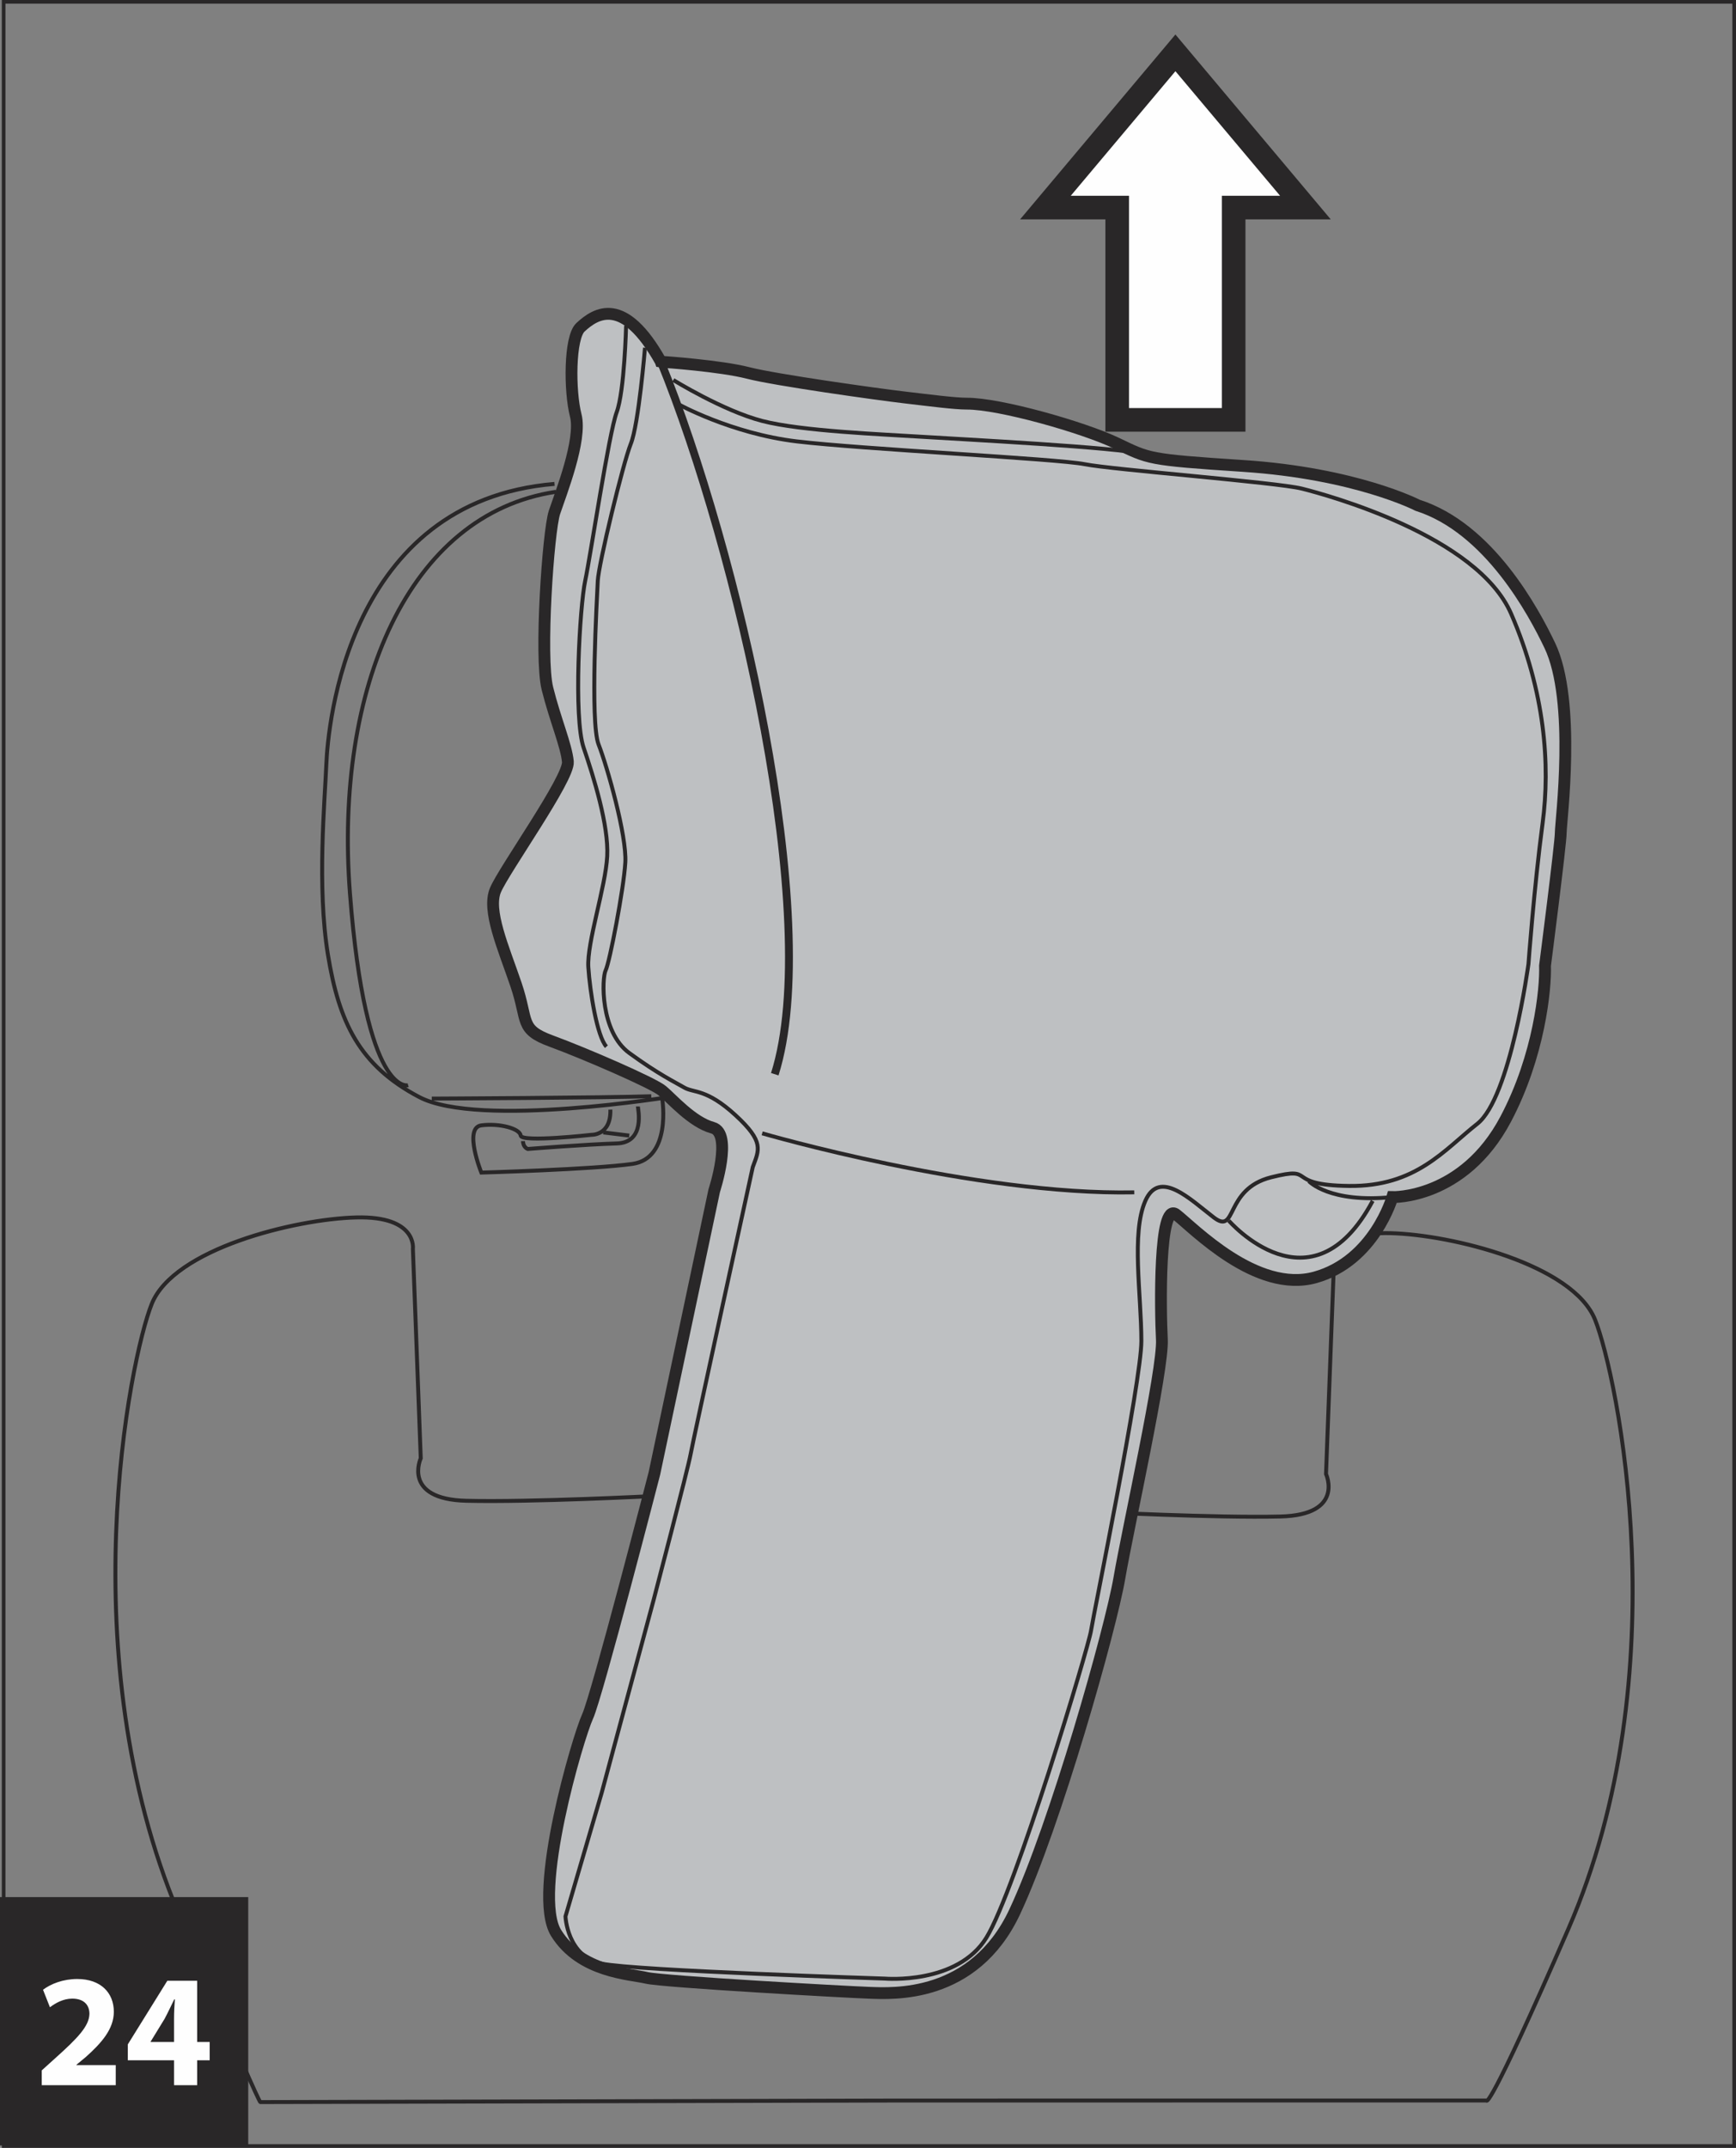
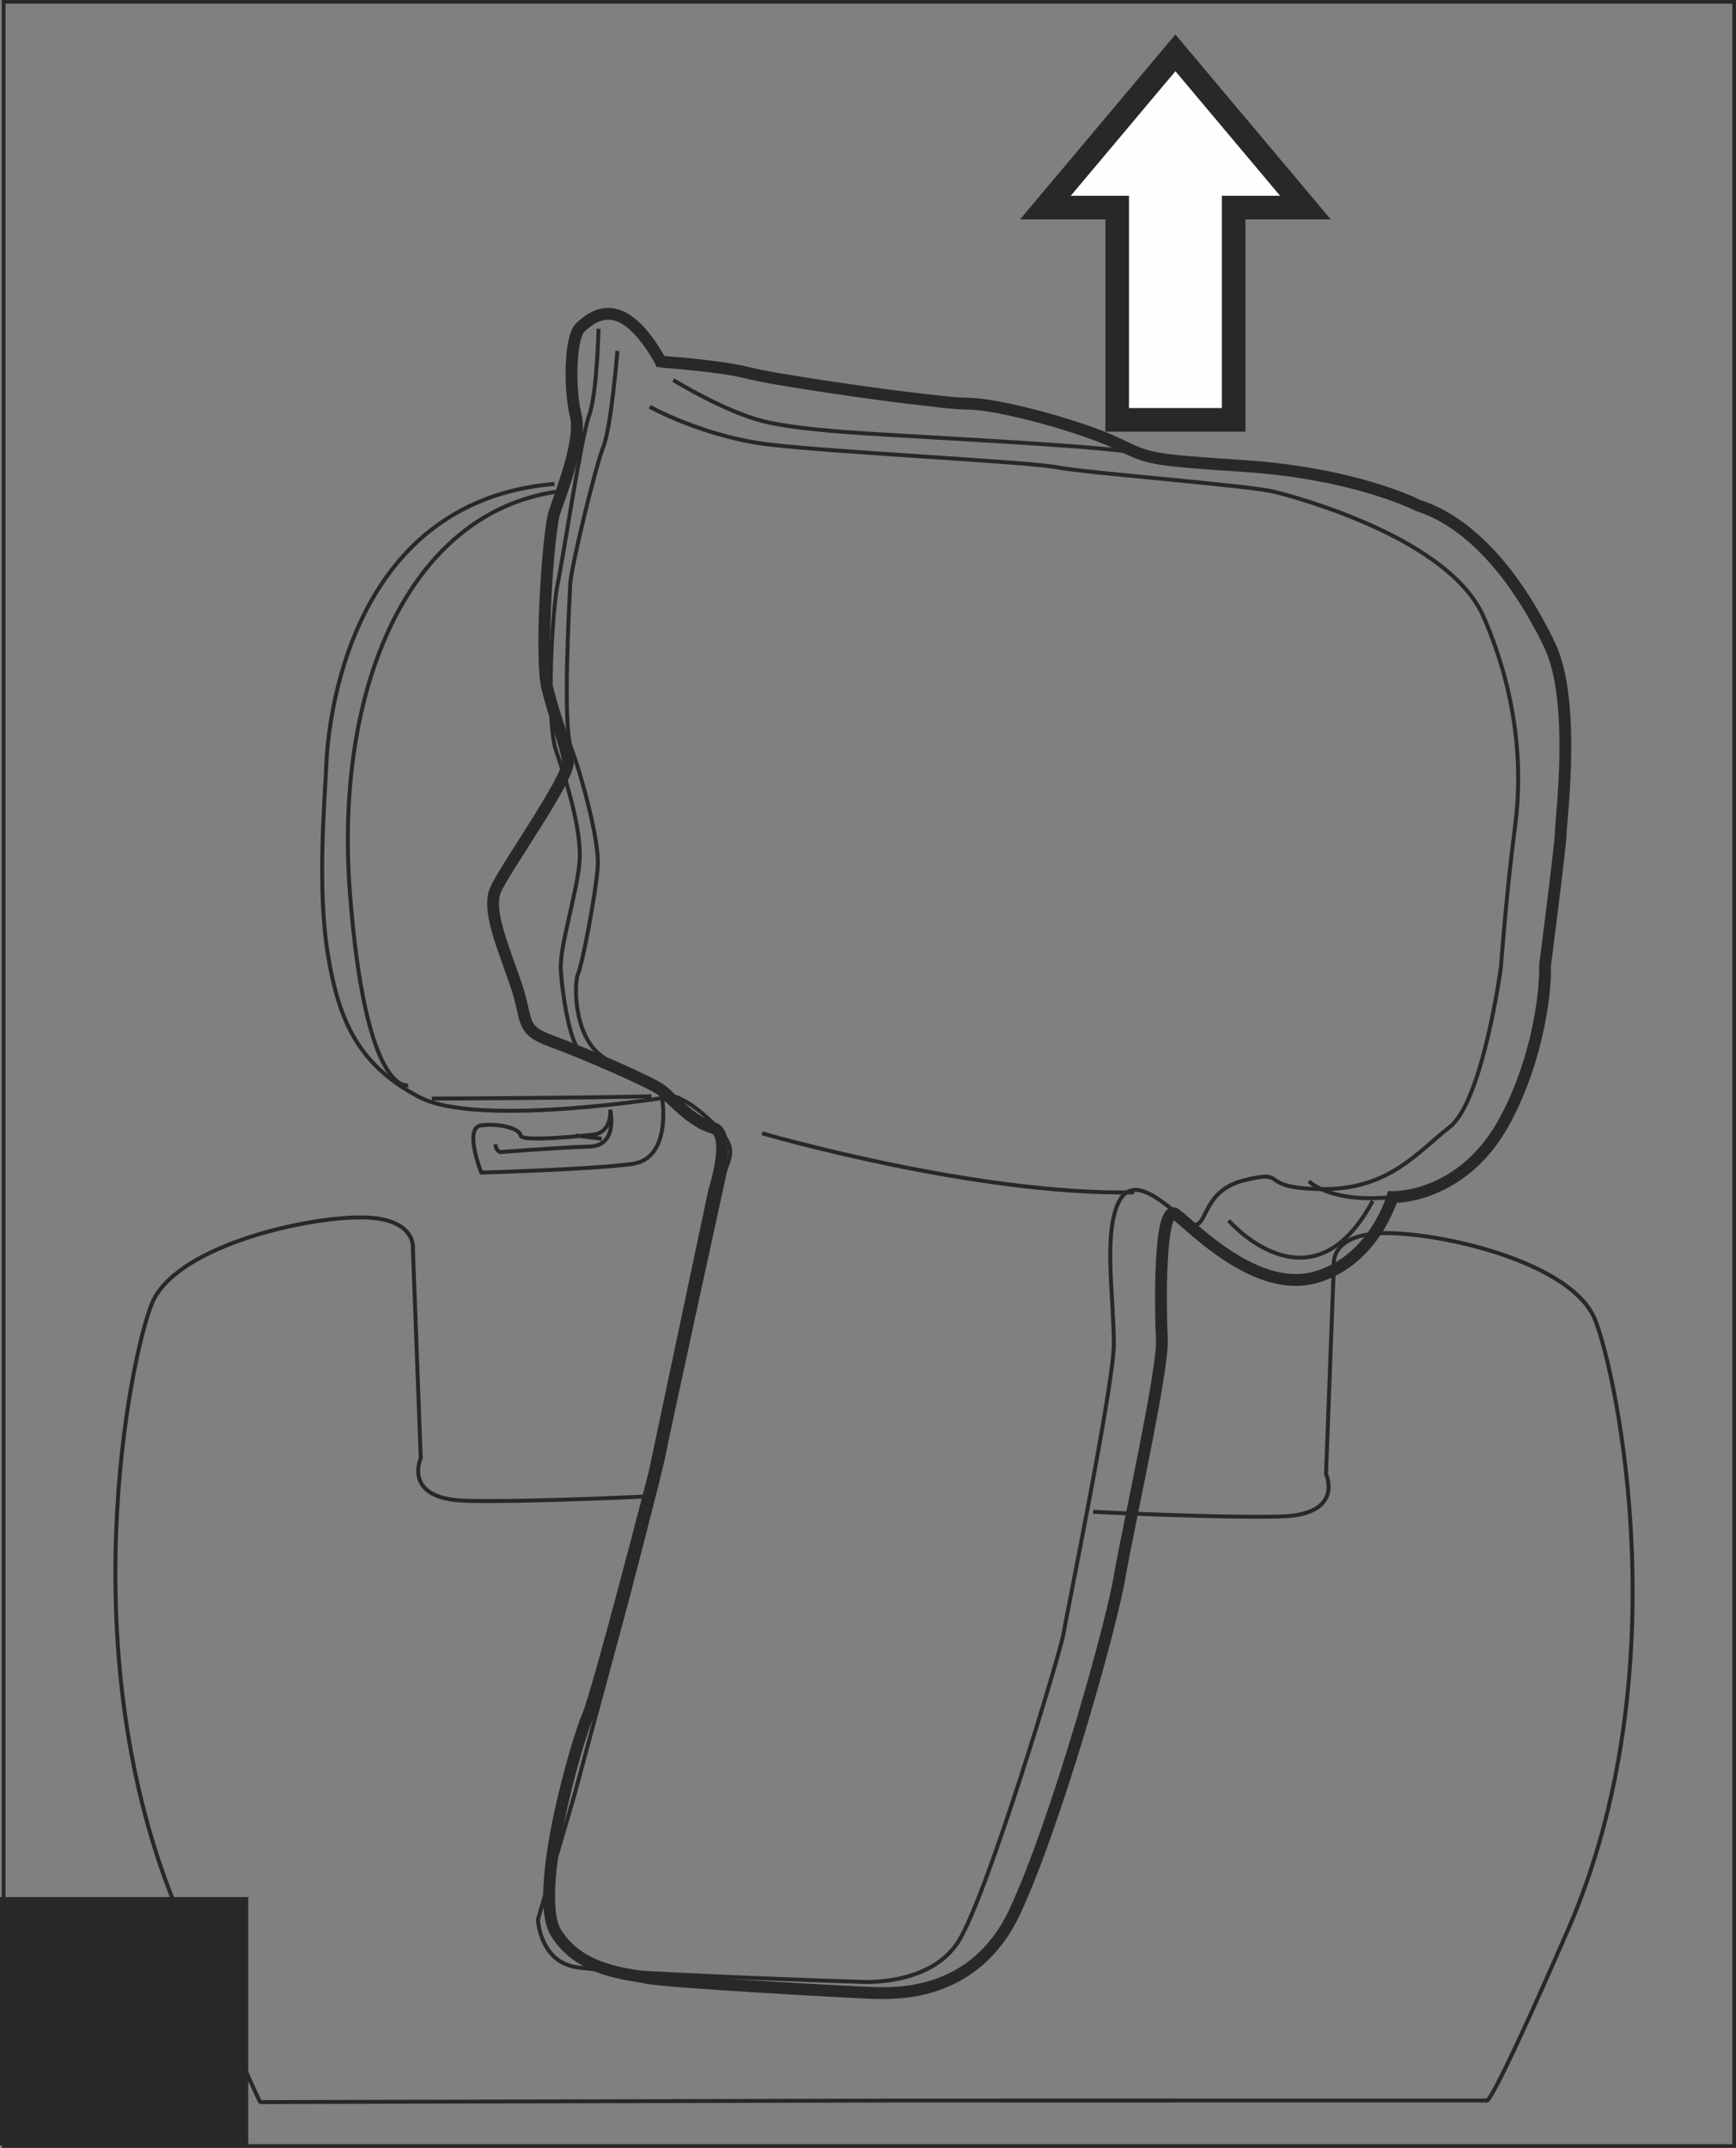
<svg xmlns="http://www.w3.org/2000/svg" xml:space="preserve" width="41.959mm" height="51.892mm" version="1.1" style="shape-rendering:geometricPrecision; text-rendering:geometricPrecision; image-rendering:optimizeQuality; fill-rule:evenodd; clip-rule:evenodd" viewBox="0 0 52332.88 64720.99">
  <rect x="0" y="0" width="52332.88" height="64720.99" fill="#808080" stroke="none" />
  <defs>
    <style type="text/css">
   
    .str2 {stroke:#292728;stroke-width:355.96;stroke-miterlimit:4}
    .str3 {stroke:#292728;stroke-width:237.1;stroke-miterlimit:4}
    .str0 {stroke:#292728;stroke-width:110.01;stroke-miterlimit:4}
    .str1 {stroke:#292728;stroke-width:118.86;stroke-miterlimit:4}
    .str4 {stroke:#292728;stroke-width:711.42;stroke-linecap:round;stroke-miterlimit:4}
    .fil0 {fill:none;fill-rule:nonzero}
    .fil2 {fill:#FEFEFE;fill-rule:nonzero}
    .fil1 {fill:#BEC0C2;fill-rule:nonzero}
    .fil3 {fill:#292728;fill-rule:nonzero}
   
  </style>
  </defs>
  <g id="Слой_x0020_1">
    <polygon class="fil0 str0" points="109.88,64665.99 52277.88,64665.99 52277.88,55 109.88,55 " />
    <path class="fil0 str1" d="M32953.8 45554.19c0,0 3699.91,189.7 5644.21,142.18 1945.18,-47.15 1375.82,-1280.9 1375.82,-1280.9l237.22 -6307.74c0,0 -142.18,-996.54 1707.58,-949.52 1849.27,47.52 5502.53,948.27 6166.05,2609.2 664.03,1660.06 2554.2,10634.25 -806.08,18356.6 -2441.45,5611.29 -2466.52,5169.89 -2466.52,5169.89l-17376.28 0.87 -284.24 0 -19305.74 46.65c0,0 -86.18,-41.28 -2466.52,-5691.73 -3270.11,-7760.64 -1470.48,-16696.04 -806.08,-18356.6 663.53,-1660.56 4315.91,-2561.19 6166.05,-2608.71 1849.77,-47.15 1707.58,948.64 1707.58,948.64l237.22 6308.61c0,0 -569.36,1233.76 1375.44,1280.78 1944.81,47.52 5644.21,-142.56 5644.21,-142.56" />
-     <path class="fil1" d="M19918.01 10891.81c-1114.52,-1991.83 -1948.8,-1466.49 -2419.5,-1029.59 -331.76,308.07 -331.76,1920.98 -142.18,2655.85 189.7,735.24 -450.5,2348.28 -640.58,2917.52 -190.08,568.49 -450.13,4362.56 -213.4,5311.2 237.1,949.14 569.36,1707.71 616.88,2205.73 47.52,498.02 -1921.11,3248.91 -2182.4,3865.41 -260.55,616.38 237.6,1731.78 617.25,2846.3 379.28,1114.52 94.66,1351.62 1067,1707.21 972.46,355.83 3059.33,1256.96 3343.95,1494.56 284.74,236.35 901.12,948.64 1517.63,1115.02 617.25,165.88 47.89,1896.79 47.89,1896.79l-1802.62 8516.96c0,0 -1731.03,6711.22 -2015.65,7328.6 -284.62,616.88 -1683.88,5336.65 -948.64,6522.01 734.87,1185.74 2229.42,1233.76 2727.07,1352.12 498.14,118.36 6024.49,425.93 6712.22,450.13 687.6,23.7 3153.87,190.08 4387.63,-2442.45 1233.26,-2632.03 2893.82,-8538.04 3154.24,-10056.04 260.92,-1518 1328.42,-6284.04 1280.9,-7185.54 -47.15,-901.62 -95.54,-4173.85 426.68,-3770.75 521.84,402.98 2419.13,2394.81 4198.05,1896.79 1778.92,-498.14 2324.09,-2418.63 2324.09,-2418.63 0,0 2134.38,71.72 3415.16,-2347.91 1012,-1912.13 1210.06,-3936.13 1185.87,-4624.73 0,0 474.32,-3676.21 474.32,-4007.97 0,-332.14 474.7,-3960.83 -331.76,-5644.21 -480.06,-1003.15 -1826.07,-3534.03 -3984.65,-4221.75 0,0 -1856.75,-961.86 -5264.56,-1185.37 -2893.32,-190.08 -2822.48,-213.78 -3818.27,-688.1 -996.54,-473.95 -3511.95,-1191.98 -4507.24,-1188.49 -355.96,0.87 -1090.83,-95.04 -1897.29,-189.58 -806.58,-95.04 -3865.79,-521.84 -4696.07,-735.74 -830.28,-213.4 -2537.49,-331.26 -2537.49,-331.26l-94.54 -14.09z" />
    <path class="fil0 str2" d="M19918.01 10891.81c-1114.52,-1991.83 -1948.8,-1466.49 -2419.5,-1029.59 -331.76,308.07 -331.76,1920.98 -142.18,2655.85 189.7,735.24 -450.5,2348.28 -640.58,2917.52 -190.08,568.49 -450.13,4362.56 -213.4,5311.2 237.1,949.14 569.36,1707.71 616.88,2205.73 47.52,498.02 -1921.11,3248.91 -2182.4,3865.41 -260.55,616.38 237.6,1731.78 617.25,2846.3 379.28,1114.52 94.66,1351.62 1067,1707.21 972.46,355.83 3059.33,1256.96 3343.95,1494.56 284.74,236.35 901.12,948.64 1517.63,1115.02 617.25,165.88 47.89,1896.79 47.89,1896.79l-1802.62 8516.96c0,0 -1731.03,6711.22 -2015.65,7328.6 -284.62,616.88 -1683.88,5336.65 -948.64,6522.01 734.87,1185.74 2229.42,1233.76 2727.07,1352.12 498.14,118.36 6024.49,425.93 6712.22,450.13 687.6,23.7 3153.87,190.08 4387.63,-2442.45 1233.26,-2632.03 2893.82,-8538.04 3154.24,-10056.04 260.92,-1518 1328.42,-6284.04 1280.9,-7185.54 -47.15,-901.62 -95.54,-4173.85 426.68,-3770.75 521.84,402.98 2419.13,2394.81 4198.05,1896.79 1778.92,-498.14 2324.09,-2418.63 2324.09,-2418.63 0,0 2134.38,71.72 3415.16,-2347.91 1012,-1912.13 1210.06,-3936.13 1185.87,-4624.73 0,0 474.32,-3676.21 474.32,-4007.97 0,-332.14 474.7,-3960.83 -331.76,-5644.21 -480.06,-1003.15 -1826.07,-3534.03 -3984.65,-4221.75 0,0 -1856.75,-961.86 -5264.56,-1185.37 -2893.32,-190.08 -2822.48,-213.78 -3818.27,-688.1 -996.54,-473.95 -3511.95,-1191.98 -4507.24,-1188.49 -355.96,0.87 -1090.83,-95.04 -1897.29,-189.58 -806.58,-95.04 -3865.79,-521.84 -4696.07,-735.74 -830.28,-213.4 -2537.49,-331.26 -2537.49,-331.26l-94.54 -14.09z" />
-     <path class="fil0 str1" d="M20320.49 33032.63c0,0 -5880.94,972.84 -7683.68,23.7 -1803,-948.64 -2419.5,-2252.75 -2751.64,-4292.59 -332.26,-2039.84 -95.04,-4601.4 -47.52,-5739.25 47.52,-1138.72 616.88,-7922.15 6877.97,-8443.5m-4411.45 18119.38c0,0 -1280.28,379.78 -1755.1,-5786.4 -474.32,-6166.93 1755.1,-11430.98 6214.07,-12095.38m-3747.05 18284.89c0,0 5265.06,-23.82 6617.18,-70.84m332.14 95.04c0,0 284.24,1777.93 -901.5,1943.81 -1185.87,166.38 -4553.51,261.42 -4553.51,261.42 0,0 -545.66,-1351.62 0,-1422.96 545.16,-70.84 1162.04,94.66 1185.74,307.94 23.82,213.4 2134.38,-23.2 2134.38,-23.2 0,0 593.18,23.2 569.36,-759.06m829.91 -94.54c0,70.84 237.1,1090.2 -640.2,1114.4 -877.43,23.82 -2679.55,165.88 -2679.55,165.88 0,0 -143.06,-47.52 -143.06,-237.1m2419.5 -260.92l782.39 94.54m-94.66 -24403.42c0,0 -47.52,1968.63 -284.62,2608.83 -236.72,640.58 -782.39,4292.59 -948.27,5075.23 -166.26,782.76 -355.96,4126.71 -47.89,5028.33 307.94,901.12 759.44,2348.28 711.42,3273.1 -47.52,924.82 -616.38,2609.2 -568.86,3344.45 47.52,734.74 260.92,2086.37 545.54,2394.81m1162.04 -21060.72c0,0 -189.58,2301.14 -427.18,2893.82 -237.22,593.06 -971.97,3628.69 -995.79,4126.71 -23.7,498.02 -237.6,4268.77 23.82,4932.79 260.42,664.4 853.6,2751.26 806.46,3557.85 -47.89,805.96 -474.32,3011.69 -593.06,3249.28 -118.36,237.22 -165.88,1849.77 711.42,2490.34 877.43,639.83 1375.44,876.55 1660.06,1042.81 284.74,166.38 664.03,25.07 1541.83,831.15 877.8,806.08 711.42,1042.81 521.34,1564.65 0,0 -1803.49,8252.05 -1874.34,8655.52 -71.34,403.98 -1114.52,4388.13 -1114.52,4388.13l-1565.9 5811.84 -1090.83 3723.23c0,0 47.15,1209.56 1090.83,1423.46 1043.68,213.4 8538.04,450.5 8538.04,450.5 0,0 2182.9,189.7 3059.7,-1233.26 877.43,-1422.96 3082.65,-8774.39 3153.87,-9248.71 71.34,-474.82 1518.5,-7520.42 1518,-8727.74 -0.37,-1404.01 -307.94,-3252.03 119.24,-4224.87 426.8,-972.84 1351.75,-47.02 2063.17,498.52 711.54,545.16 308.44,-853.98 1731.4,-1209.94 1422.96,-355.59 332.14,237.6 2347.79,261.29 2016.52,24.2 2870.12,-1090.7 3866.29,-1873.46 996.16,-782.76 1541.33,-4814.43 1541.33,-4814.43 0,0 166.26,-2276.94 426.68,-4245.94 233.23,-1756.85 71.34,-3959.46 -948.52,-6307.37 -1019.98,-2348.16 -5549.67,-3581.54 -6308.74,-3771.12 -758.57,-189.7 -5715.06,-569.36 -6545.34,-735.74 -830.65,-165.88 -6688.39,-450.13 -8680.22,-687.22 -1992.32,-237.22 -3604.87,-1138.72 -3604.87,-1138.72" />
-     <path class="fil0 str3" d="M19918.01 10891.81c2299.77,5634.11 4908.6,16828.5 3438.11,21477.05" />
+     <path class="fil0 str1" d="M20320.49 33032.63c0,0 -5880.94,972.84 -7683.68,23.7 -1803,-948.64 -2419.5,-2252.75 -2751.64,-4292.59 -332.26,-2039.84 -95.04,-4601.4 -47.52,-5739.25 47.52,-1138.72 616.88,-7922.15 6877.97,-8443.5m-4411.45 18119.38c0,0 -1280.28,379.78 -1755.1,-5786.4 -474.32,-6166.93 1755.1,-11430.98 6214.07,-12095.38m-3747.05 18284.89c0,0 5265.06,-23.82 6617.18,-70.84m332.14 95.04c0,0 284.24,1777.93 -901.5,1943.81 -1185.87,166.38 -4553.51,261.42 -4553.51,261.42 0,0 -545.66,-1351.62 0,-1422.96 545.16,-70.84 1162.04,94.66 1185.74,307.94 23.82,213.4 2134.38,-23.2 2134.38,-23.2 0,0 593.18,23.2 569.36,-759.06c0,70.84 237.1,1090.2 -640.2,1114.4 -877.43,23.82 -2679.55,165.88 -2679.55,165.88 0,0 -143.06,-47.52 -143.06,-237.1m2419.5 -260.92l782.39 94.54m-94.66 -24403.42c0,0 -47.52,1968.63 -284.62,2608.83 -236.72,640.58 -782.39,4292.59 -948.27,5075.23 -166.26,782.76 -355.96,4126.71 -47.89,5028.33 307.94,901.12 759.44,2348.28 711.42,3273.1 -47.52,924.82 -616.38,2609.2 -568.86,3344.45 47.52,734.74 260.92,2086.37 545.54,2394.81m1162.04 -21060.72c0,0 -189.58,2301.14 -427.18,2893.82 -237.22,593.06 -971.97,3628.69 -995.79,4126.71 -23.7,498.02 -237.6,4268.77 23.82,4932.79 260.42,664.4 853.6,2751.26 806.46,3557.85 -47.89,805.96 -474.32,3011.69 -593.06,3249.28 -118.36,237.22 -165.88,1849.77 711.42,2490.34 877.43,639.83 1375.44,876.55 1660.06,1042.81 284.74,166.38 664.03,25.07 1541.83,831.15 877.8,806.08 711.42,1042.81 521.34,1564.65 0,0 -1803.49,8252.05 -1874.34,8655.52 -71.34,403.98 -1114.52,4388.13 -1114.52,4388.13l-1565.9 5811.84 -1090.83 3723.23c0,0 47.15,1209.56 1090.83,1423.46 1043.68,213.4 8538.04,450.5 8538.04,450.5 0,0 2182.9,189.7 3059.7,-1233.26 877.43,-1422.96 3082.65,-8774.39 3153.87,-9248.71 71.34,-474.82 1518.5,-7520.42 1518,-8727.74 -0.37,-1404.01 -307.94,-3252.03 119.24,-4224.87 426.8,-972.84 1351.75,-47.02 2063.17,498.52 711.54,545.16 308.44,-853.98 1731.4,-1209.94 1422.96,-355.59 332.14,237.6 2347.79,261.29 2016.52,24.2 2870.12,-1090.7 3866.29,-1873.46 996.16,-782.76 1541.33,-4814.43 1541.33,-4814.43 0,0 166.26,-2276.94 426.68,-4245.94 233.23,-1756.85 71.34,-3959.46 -948.52,-6307.37 -1019.98,-2348.16 -5549.67,-3581.54 -6308.74,-3771.12 -758.57,-189.7 -5715.06,-569.36 -6545.34,-735.74 -830.65,-165.88 -6688.39,-450.13 -8680.22,-687.22 -1992.32,-237.22 -3604.87,-1138.72 -3604.87,-1138.72" />
    <path class="fil0 str1" d="M20296.92 11450.44c0,0 1494.18,924.95 2679.55,1233.76 1185.74,308.07 3653.26,402.61 4767.29,474.32 1114.52,70.84 6166.55,331.39 6640.87,521.47m2656.22 23099.69c0,0 2489.97,2870.5 4339.74,-592.68m-1921.11 -593.06c0,0 618.25,669.14 2515.04,476.94m-18998.55 -1921.11c0,0 6427.47,1873.96 11217.71,1778.92" />
    <polygon class="fil2" points="37189.39,12652.02 37189.39,6254.11 39352.47,6254.11 35433.79,1592.34 31515.25,6254.11 33678.69,6254.11 33678.69,12652.02 " />
    <polygon class="fil0 str4" points="37189.39,12652.02 37189.39,6254.11 39352.47,6254.11 35433.79,1592.34 31515.25,6254.11 33678.69,6254.11 33678.69,12652.02 " />
    <polygon class="fil3" points="-0,64648.03 7483.38,64648.03 7483.38,57164.53 -0,57164.53 " />
-     <path class="fil2" d="M3489.25 62831.94l0 -605.03 -1185.37 0 0 -9.6 290.85 -241.46c454.12,-407.47 836.89,-828.66 836.89,-1355.49 0,-570.73 -392.38,-987.81 -1103.05,-987.81 -426.68,0 -794.36,145.43 -1031.71,323.78l208.54 528.2c164.63,-126.22 401.98,-260.67 672.26,-260.67 363.57,0 518.6,203.05 518.6,459.6 -9.6,367.68 -344.36,720.28 -1030.34,1334.91l-407.47 367.68 0 445.88 2230.79 0zm2454.42 0l0 -750.46 377.29 0 0 -551.52 -377.29 0 0 -1843.9 -900 0 -1190.85 1916.62 0 478.81 1393.9 0 0 750.46 696.95 0zm-1403.51 -1301.98l0 -9.6 421.19 -687.35c107.01,-198.93 189.33,-382.77 290.85,-585.82l19.21 0c-15.09,203.05 -24.7,396.49 -24.7,585.82l0 696.95 -706.56 0z" />
  </g>
</svg>